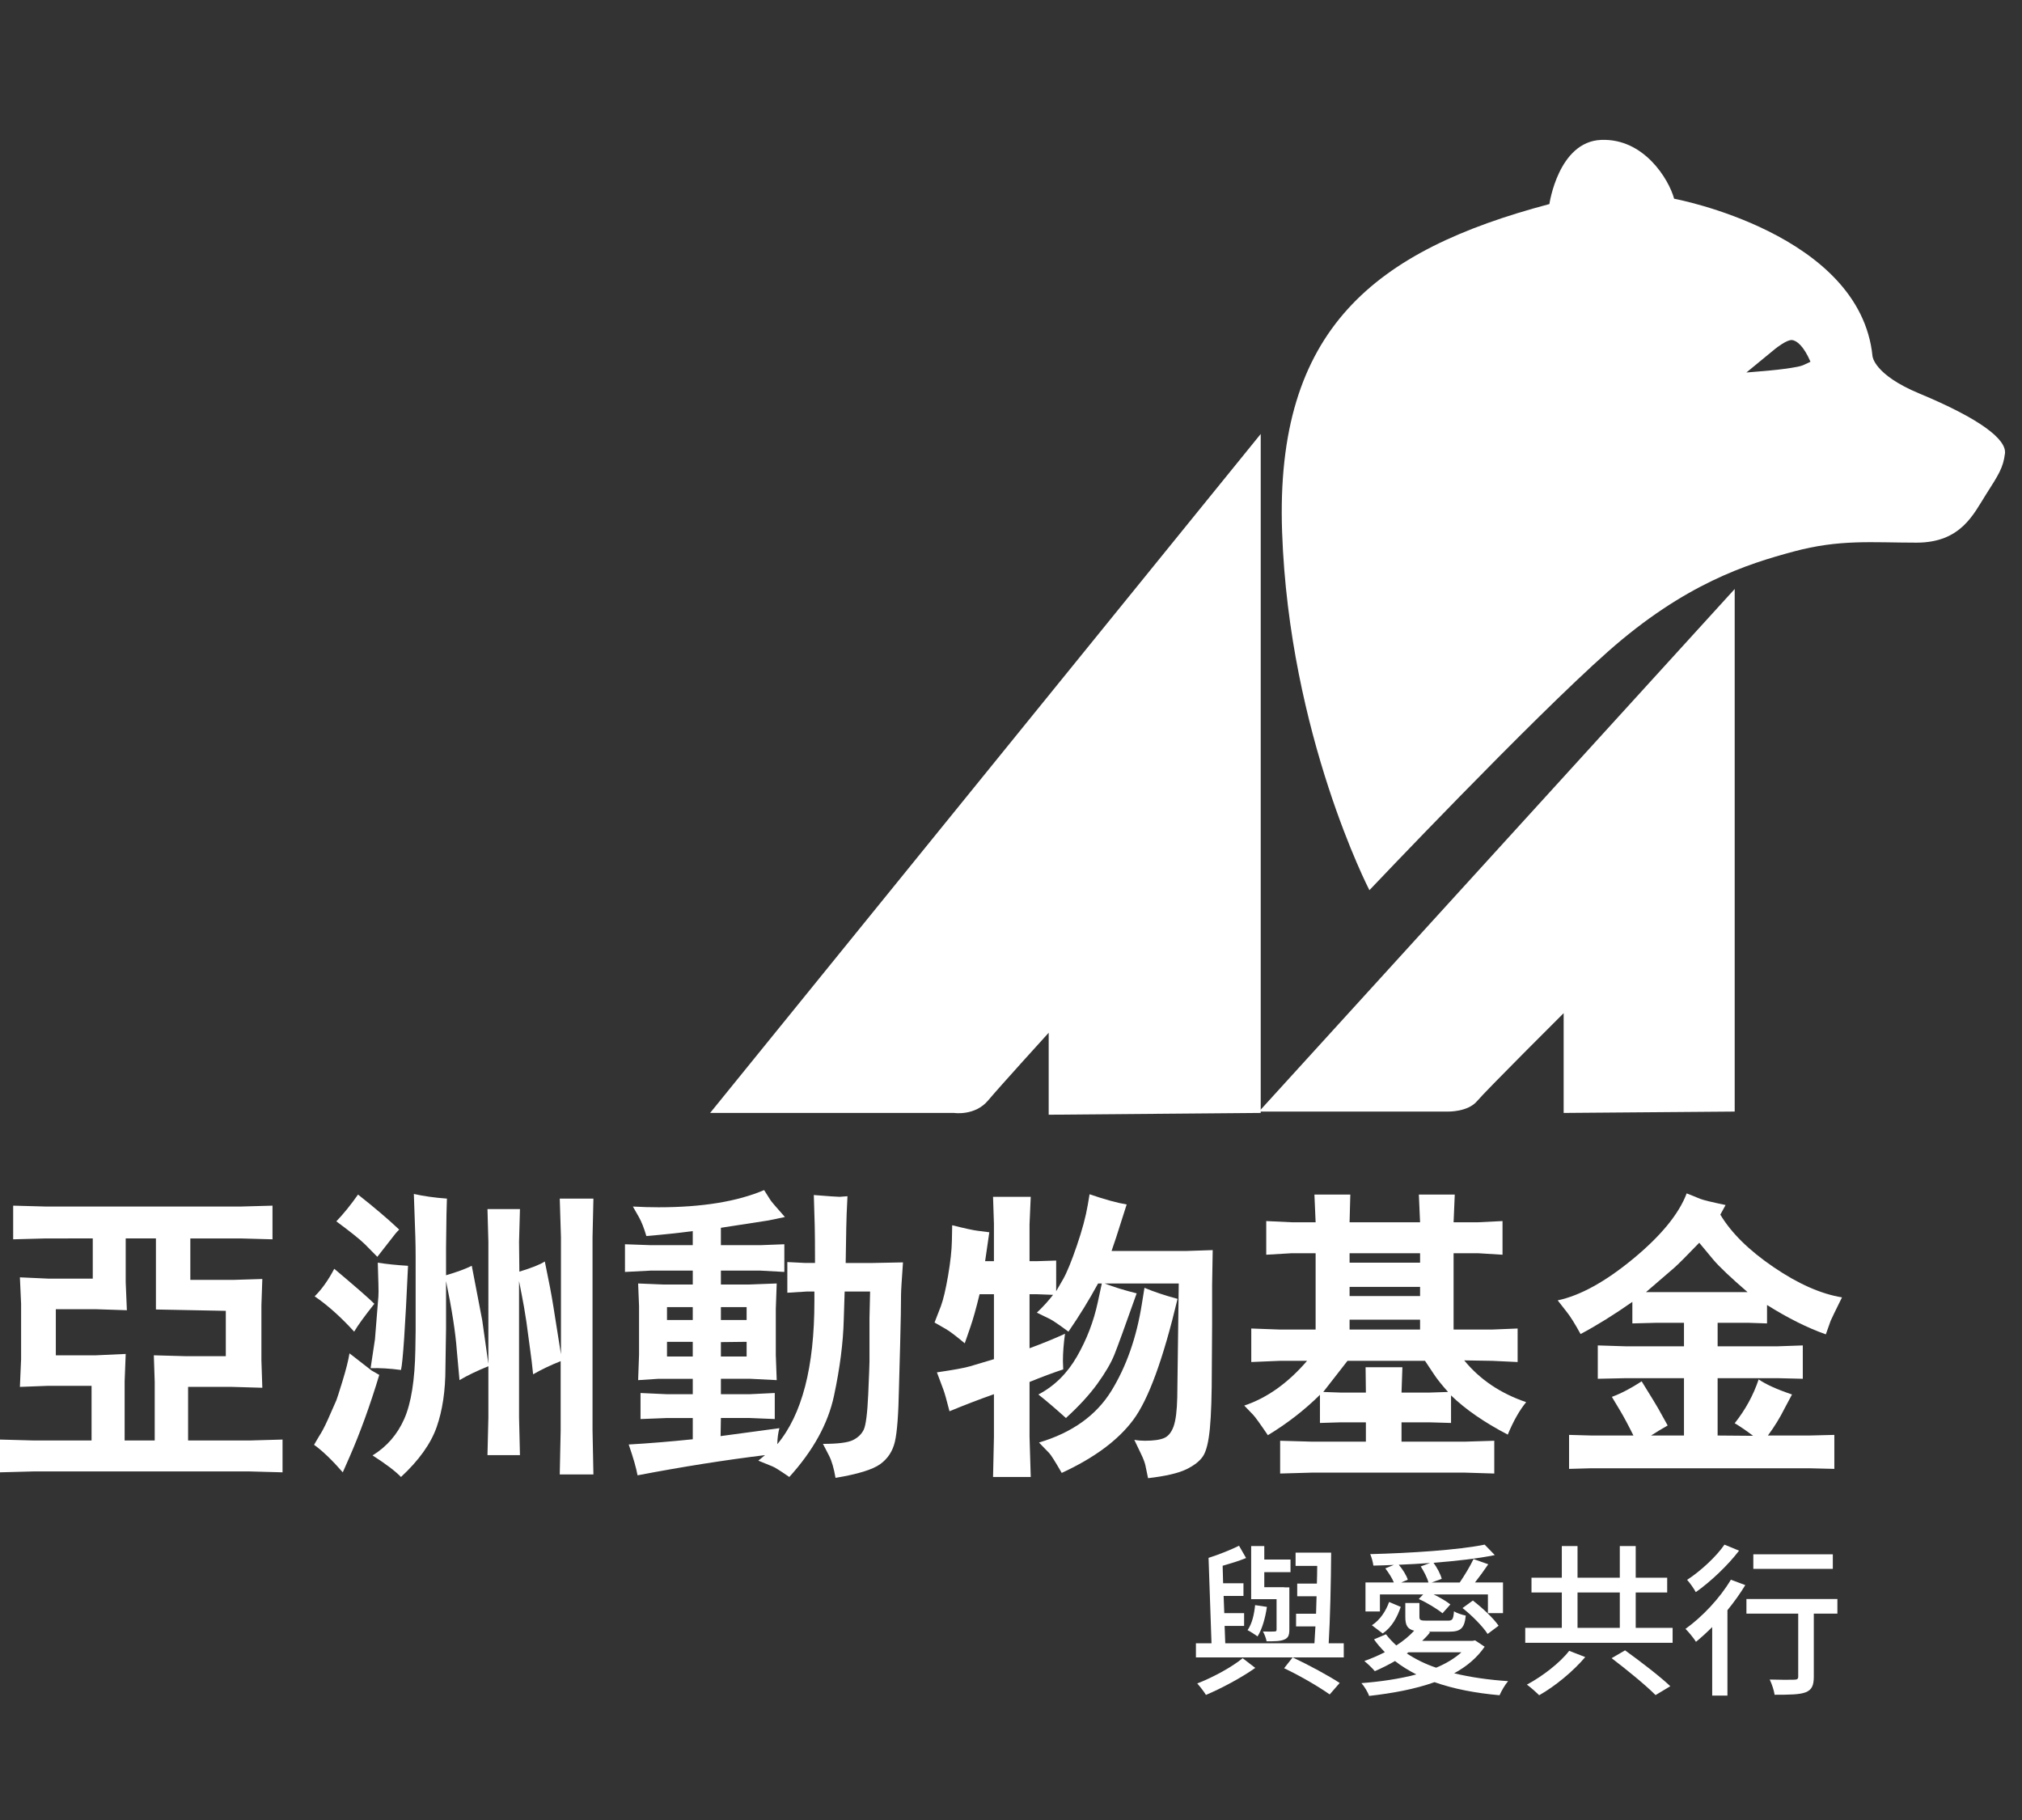
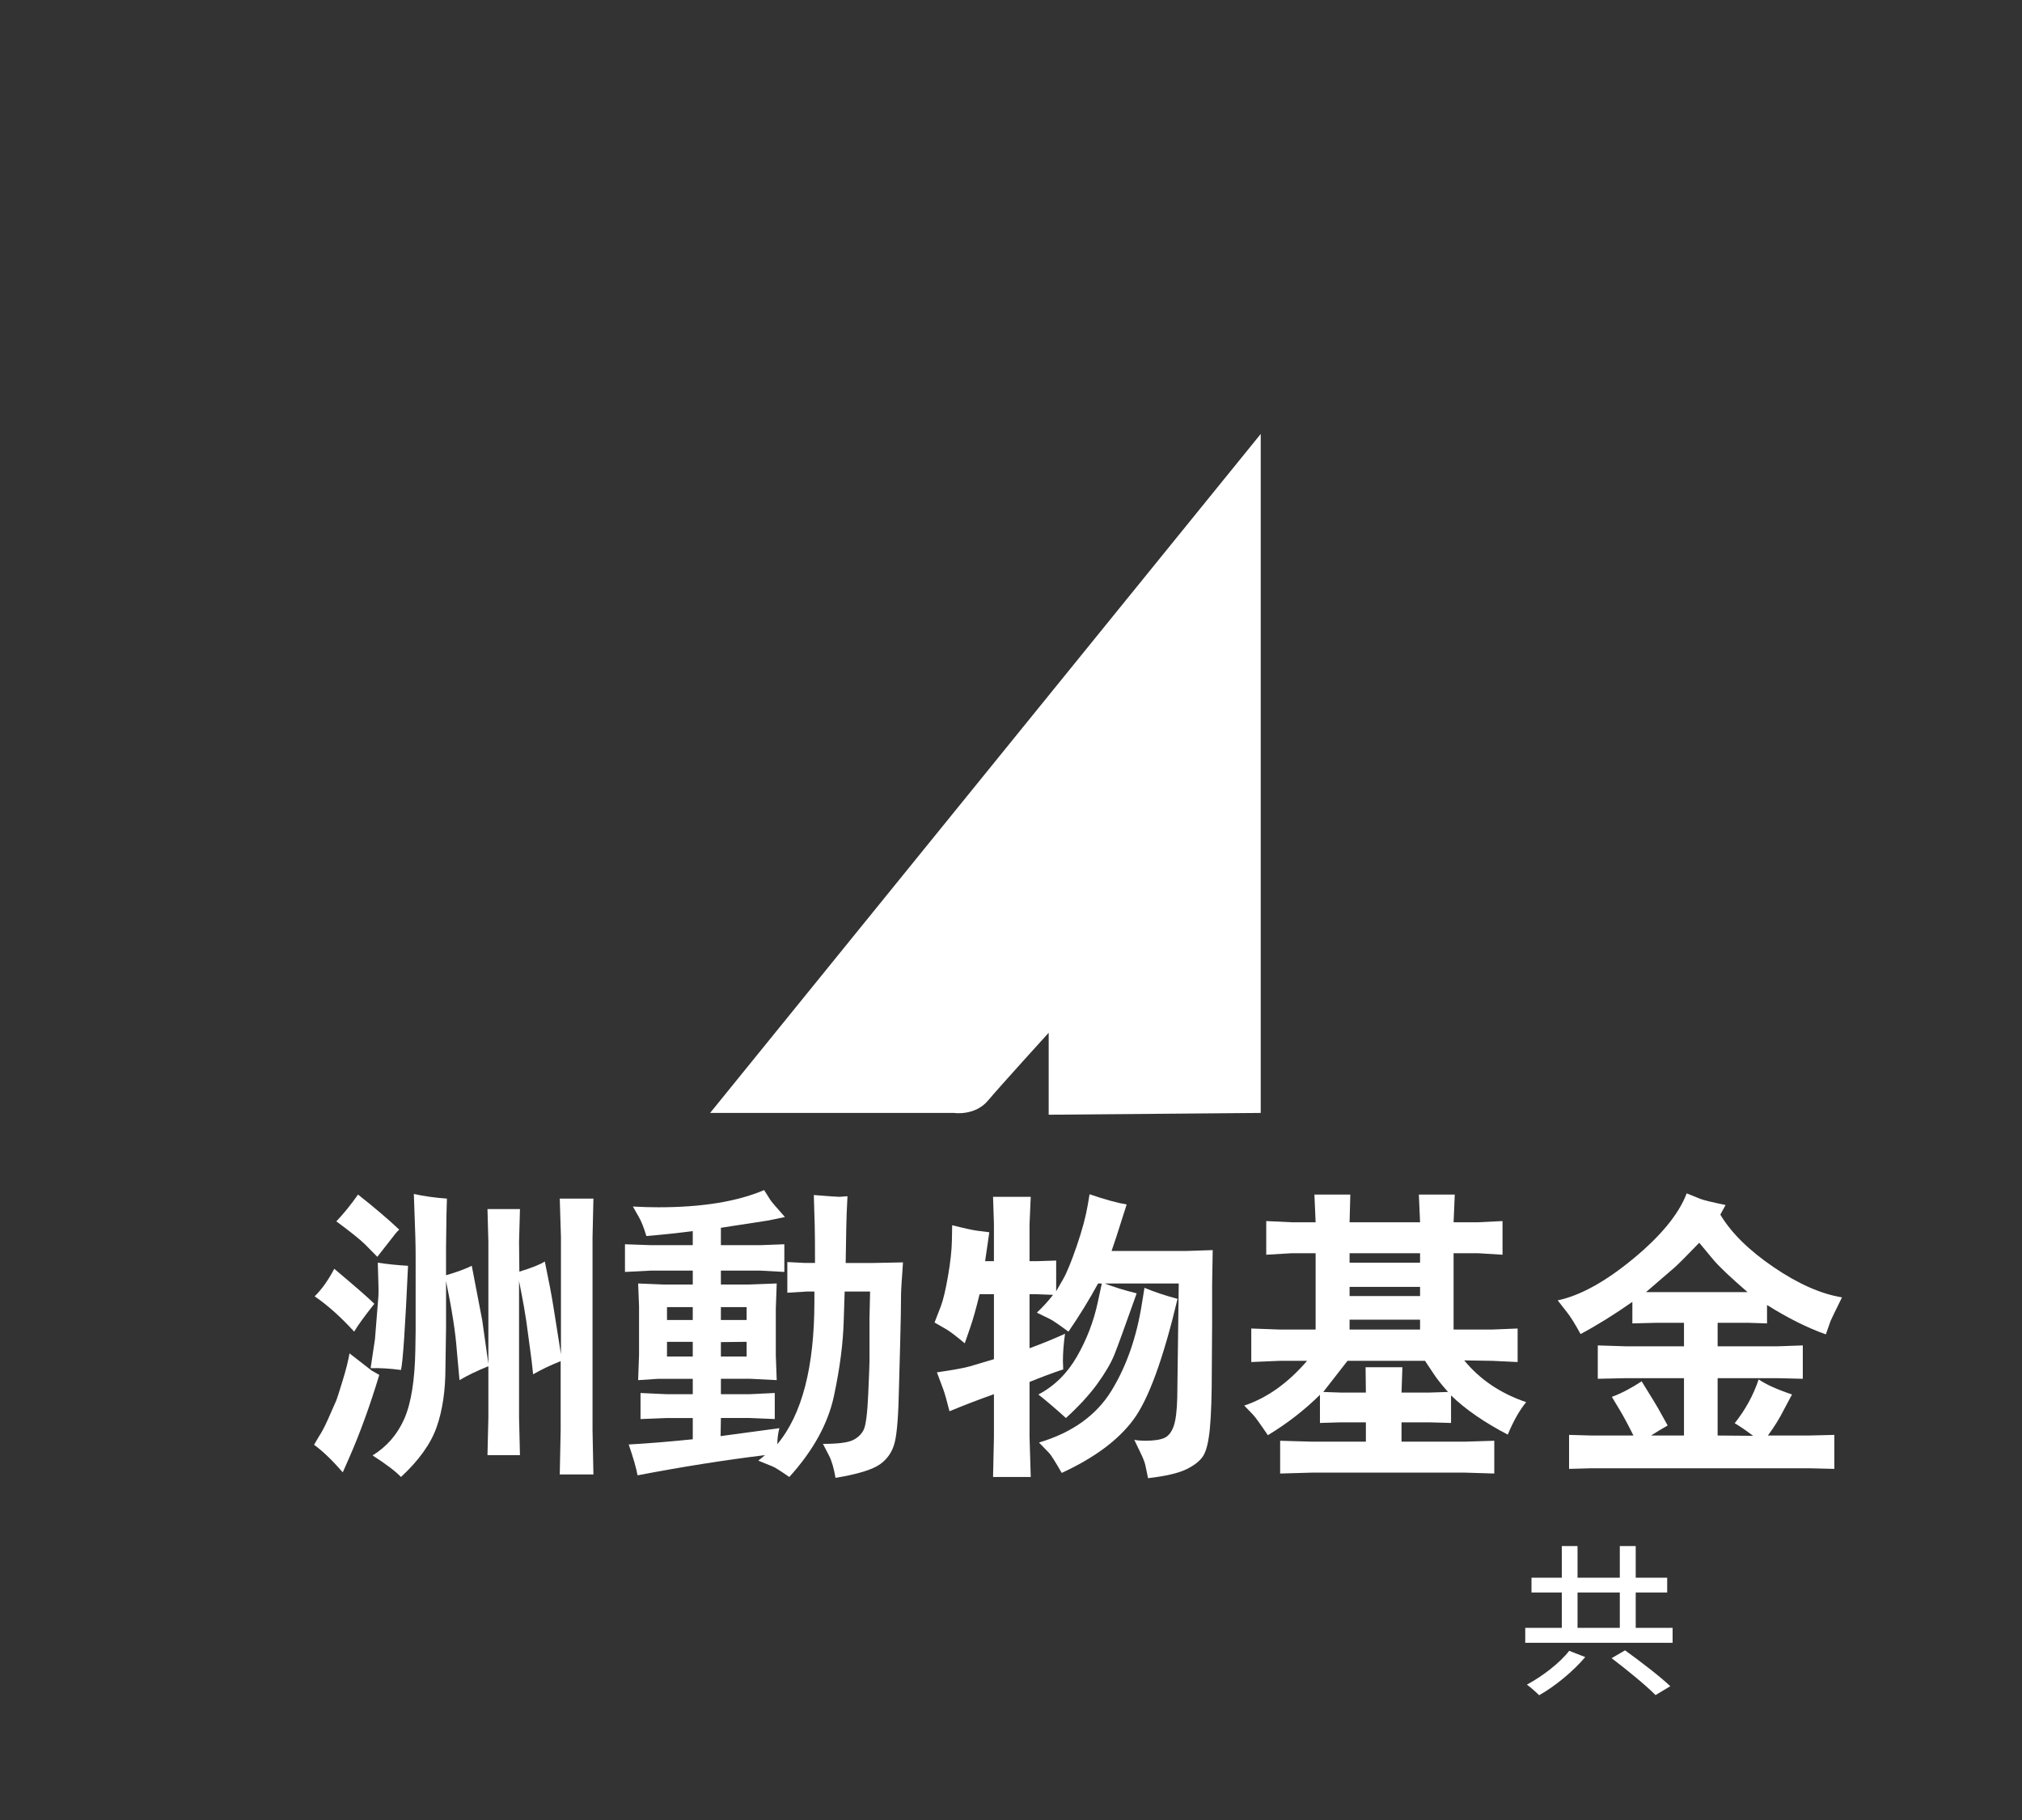
<svg xmlns="http://www.w3.org/2000/svg" xmlns:xlink="http://www.w3.org/1999/xlink" version="1.1" id="Layer_1" x="0px" y="0px" width="300px" height="270px" viewBox="0 0 300 270" enable-background="new 0 0 300 270" xml:space="preserve">
  <rect x="0" y="0" width="300" height="270" fill="#333333" stroke="none" />
  <g>
    <path fill="#FFFFFF" d="M187.051,165.106V64.378l-81.693,100.729h36.217c0,0,3.085,0.467,5.026-1.85   c1.695-2.027,8.99-10.047,8.99-10.047v12.161L187.051,165.106L187.051,165.106z" />
    <g>
      <defs>
-         <rect id="SVGID_1_" x="0" y="20.748" width="297.486" height="230.845" />
-       </defs>
+         </defs>
      <clipPath id="SVGID_2_">
        <use xlink:href="#SVGID_1_" overflow="visible" />
      </clipPath>
      <path clip-path="url(#SVGID_2_)" fill="#FFFFFF" d="M257.373,164.904V87.379l-70.588,77.525h28.022c0,0,2.971,0.079,4.341-1.549    c1.374-1.627,12.848-13.053,12.848-13.053v14.804L257.373,164.904L257.373,164.904z" />
-       <path clip-path="url(#SVGID_2_)" fill="#FFFFFF" d="M284.782,58.384c-6.788-2.82-6.962-5.55-6.962-5.55    c-1.85-18.243-29.433-23.354-29.433-23.354c-0.796-2.909-4.495-8.99-10.84-8.725c-6.348,0.263-7.667,9.517-7.667,9.517    c-25.912,6.875-40.716,18.506-39.658,48.646c1.058,30.14,12.954,53.141,12.954,53.141s24.059-25.381,35.429-35.427    c11.366-10.047,20.621-12.956,27.492-14.806c6.875-1.852,11.636-1.323,18.245-1.323c6.61,0,8.459-4.229,10.309-7.138    c1.854-2.907,2.559-3.964,2.82-6.081C297.736,65.17,293.736,62.107,284.782,58.384 M267.492,54.188    c-0.737,0.314-2.911,0.55-3.723,0.655c-0.813,0.105-4.661,0.418-4.661,0.418s0.023-0.02,0.075-0.062    c0.546-0.452,3.9-3.206,4.166-3.422c0.289-0.235,1.771-1.38,2.503-1.329c0.732,0.053,1.771,0.909,2.764,3.214    C268.616,53.664,268.225,53.874,267.492,54.188" />
-       <path clip-path="url(#SVGID_2_)" fill="#FFFFFF" d="M8.283,201.062h5.948l4.42-0.202l-0.159,4.063v8.772h4.463v-8.682    l-0.131-3.952l4.729,0.131h5.949v-6.725l-10.368-0.202v-10.542h-4.483v6.503l0.174,4.15l-4.681-0.154H8.283V201.062L8.283,201.062    z M-0.002,213.561l4.998,0.135h8.59v-8.107H7.17l-4.218,0.159l0.178-4.111v-8.214l-0.178-3.928l4.329,0.197h6.483v-5.968H6.817    l-4.863,0.131v-4.994l4.863,0.131H35.7l4.729-0.131v4.994l-4.729-0.131h-7.461v6.146h6.439l4.242-0.131l-0.135,3.905v8.17    l0.135,4.063l-4.463-0.131h-6.55v7.948h9.192l4.82-0.135v4.863l-4.951-0.135H5.083l-5.085,0.135V213.561L-0.002,213.561z" />
    </g>
    <path fill="#FFFFFF" d="M61.667,197.462v-11.101c0-0.871-0.012-1.826-0.043-2.863l-0.222-6.372c1.45,0.324,3.089,0.559,4.907,0.688   c-0.06,1.822-0.087,3.169-0.087,4.044l-0.043,3.239v4.087c1.584-0.459,2.855-0.927,3.818-1.401l1.552,8.083l0.911,6.459V184.23   l-0.134-4.859h4.819l-0.134,4.859l0.047,4.42c1.85-0.563,3.109-1.065,3.774-1.509c0.59,2.812,1.01,5.021,1.264,6.637l1.132,7.129   v-17.362l-0.178-5.73h4.994l-0.131,5.73v28.642l0.131,6.546h-4.994l0.135-6.546v-10.258c-1.497,0.591-2.855,1.244-4.087,1.953   c-0.146-1.438-0.289-2.606-0.42-3.509l-0.578-4.285c-0.238-1.568-0.467-2.903-0.689-3.996l-0.4-2.044v20.226l0.134,5.596h-4.819   l0.134-5.596v-7.592c-1.687,0.681-3.117,1.37-4.285,2.063l-0.4-4.416c-0.19-2.634-0.725-6.063-1.596-10.281v7.038l-0.091,5.841   c0,3.374-0.432,6.297-1.299,8.769c-0.863,2.471-2.629,4.946-5.295,7.418c-0.828-0.859-2.233-1.925-4.218-3.2   c2.115-1.299,3.683-3.109,4.705-5.426c1.021-2.316,1.568-5.746,1.644-10.293L61.667,197.462L61.667,197.462z M54.986,202.971   l0.646-4.285l0.511-6.372c0.028-0.313,0.028-0.946,0-1.909l-0.091-3.085c1.287,0.206,2.784,0.36,4.487,0.464   c-0.416,9.148-0.764,14.301-1.045,15.453C57.822,203.015,56.321,202.927,54.986,202.971L54.986,202.971z M49.901,181.189   c1.065-1.109,2.139-2.436,3.22-3.973c2.459,1.937,4.491,3.671,6.107,5.196c-0.253,0.249-0.436,0.451-0.555,0.598l-2.689,3.441   l-1.841-1.865C53.402,183.862,51.988,182.729,49.901,181.189L49.901,181.189z M46.686,192.313c1.065-1.054,2.032-2.412,2.907-4.087   c3.255,2.74,5.24,4.471,5.949,5.195c-1.45,1.822-2.448,3.196-2.994,4.131C50.563,195.375,48.606,193.628,46.686,192.313   L46.686,192.313z M46.595,214.337l0.756-1.287c0.368-0.547,0.8-1.362,1.287-2.443l1.263-2.863c0.091-0.206,0.392-1.153,0.911-2.84   c0.519-1.688,0.868-3.065,1.042-4.131l3.287,2.551l1.133,0.646c-1.374,4.546-2.848,8.605-4.419,12.189l-0.998,2.266   C49.288,216.618,47.87,215.256,46.595,214.337L46.595,214.337z" />
    <path fill="#FFFFFF" d="M106.958,201.24h3.817v-2.179l-3.817,0.044V201.24L106.958,201.24z M110.775,193.909h-3.817v1.913h3.817   V193.909L110.775,193.909z M102.783,201.24v-2.179h-3.822v2.179H102.783L102.783,201.24z M98.961,195.822h3.822v-1.913h-3.822   V195.822L98.961,195.822z M92.724,184.587l3.818,0.135h6.241v-2.087c-2.119,0.281-4.412,0.526-6.883,0.732   c-0.356-1.2-0.721-2.127-1.089-2.776l-0.911-1.6c1.319,0.075,2.59,0.11,3.817,0.11c6.456,0,11.671-0.852,15.655-2.55l0.911,1.441   c0.115,0.206,0.844,1.058,2.174,2.555l-2.463,0.511l-7.037,1.085v2.578h5.861l3.553-0.135v4.106l-3.6-0.197h-5.813v2.063h4.174   l4.107-0.154l-0.135,3.774v6.836l0.135,3.73l-3.909-0.198h-4.372v2.285h4.285l3.707-0.179v3.865l-3.707-0.154h-4.285l-0.048,2.686   l8.729-1.177c-0.194,0.697-0.297,1.485-0.313,2.377c3.671-4.385,5.504-11.449,5.504-21.204v-1.445h-1.109l-2.907,0.179v-4.551   l2.685,0.135h1.422c0-2.682-0.016-4.531-0.043-5.553l-0.135-4.526c2.222,0.178,3.493,0.266,3.818,0.266l1.176-0.088   c-0.103,1.969-0.163,3.514-0.178,4.638l-0.087,5.264h4.04l4.463-0.087c-0.19,2.649-0.289,4.237-0.289,4.771   c0,1.612-0.044,4.056-0.131,7.327l-0.178,6.55c-0.075,3.894-0.273,6.543-0.602,7.948c-0.325,1.406-1.049,2.515-2.174,3.331   c-1.125,0.812-3.338,1.493-6.637,2.039c-0.238-1.405-0.555-2.499-0.955-3.283l-0.911-1.758c2.19,0,3.667-0.183,4.428-0.551   c0.764-0.372,1.303-0.891,1.624-1.557c0.317-0.665,0.539-2.415,0.666-5.251c0.123-2.836,0.186-4.443,0.186-4.827v-6.416l0.091-4   h-3.774l-0.135,4.222c-0.087,3.402-0.574,7.164-1.454,11.279c-0.883,4.114-3.089,8.118-6.625,12.012   c-1.303-0.903-2.126-1.422-2.467-1.557l-2.13-0.867l0.998-0.82c-6.04,0.741-12.344,1.738-18.915,2.998   c-0.178-1.021-0.614-2.547-1.311-4.574c2.872-0.162,6.04-0.42,9.505-0.776v-3.152h-3.822l-3.929,0.154v-3.865l3.929,0.179h3.822   v-2.285h-5.109l-2.998,0.198l0.135-3.774v-7.235l-0.135-3.331l3.774,0.154h4.333v-2.063h-6.241l-3.818,0.197V184.587   L92.724,184.587z" />
    <path fill="#FFFFFF" d="M174.71,192.689c-2.131,8.942-4.316,14.923-6.563,17.94c-2.241,3.021-5.781,5.647-10.621,7.881   c-0.99-1.715-1.612-2.701-1.865-2.95l-1.509-1.557c4.915-1.465,8.49-4.02,10.736-7.659c2.237-3.64,3.754-7.964,4.538-12.966   l0.377-2.329C171.209,191.641,172.845,192.187,174.71,192.689L174.71,192.689z M156.239,192.092l-2.4-0.091h-1.089v8.016   c2.028-0.753,3.786-1.474,5.264-2.154c-0.206,1.453-0.31,2.808-0.31,4.066l0.044,1.22c-1.509,0.503-3.176,1.125-4.998,1.865v8.123   l0.179,5.977h-5.592l0.131-5.929v-6.353c-2.146,0.756-4.345,1.6-6.594,2.53c-0.428-1.687-0.733-2.756-0.911-3.216l-0.955-2.554   c2.535-0.373,4.182-0.674,4.951-0.911l3.509-1.046v-9.635h-2.131c-0.519,2.134-0.978,3.77-1.378,4.91l-0.82,2.372   c-1.347-1.124-2.285-1.833-2.82-2.13l-1.663-0.955l0.954-2.463c0.353-0.963,0.705-2.46,1.054-4.487   c0.348-2.027,0.539-3.758,0.566-5.195l0.043-2.285c1.897,0.475,3.152,0.748,3.774,0.819l1.735,0.222l-0.622,4.289h1.307v-5.552   l-0.131-3.996h5.592l-0.179,4.087v5.461h1.089l2.863-0.091v4.55l1.046-1.817c0.547-0.962,1.216-2.598,2.008-4.907   c0.792-2.309,1.339-4.332,1.632-6.063l0.27-1.601c2.293,0.788,4.126,1.291,5.505,1.513c-0.859,2.722-1.379,4.345-1.553,4.863   l-0.689,2.04h11.054l3.952-0.131l-0.087,5.148v5.817l-0.044,6.551c0,3.952-0.095,6.935-0.289,8.946   c-0.194,2.016-0.534,3.386-1.021,4.118c-0.487,0.733-1.327,1.387-2.511,1.957c-1.185,0.566-3.062,1.002-5.64,1.299l-0.396-1.913   c-0.106-0.455-0.32-1.018-0.646-1.687l-0.998-2.087c0.516,0.091,1.042,0.134,1.576,0.134c1.271,0,2.223-0.134,2.844-0.399   c0.622-0.266,1.089-0.844,1.41-1.73c0.316-0.888,0.499-2.317,0.543-4.285l0.222-16.919h-11.014   c1.438,0.547,3.025,1.034,4.771,1.466c-1.715,4.839-2.819,7.877-3.314,9.112c-0.499,1.235-1.343,2.678-2.53,4.321   c-1.196,1.644-2.745,3.33-4.653,5.061c-1.509-1.362-2.871-2.526-4.087-3.489c2.368-1.239,4.28-3.124,5.73-5.646   c1.449-2.523,2.479-5.208,3.085-8.048l0.598-2.776h-0.555c-1.33,2.439-2.796,4.824-4.396,7.148   c-1.406-1.037-2.316-1.659-2.729-1.865l-1.957-0.954C154.758,193.862,155.558,192.979,156.239,192.092L156.239,192.092z" />
    <path fill="#FFFFFF" d="M210.693,195.774h-10.459v1.466h10.459V195.774L210.693,195.774z M200.234,192.27h10.459v-1.354h-10.459   V192.27L200.234,192.27z M200.234,187.319h10.459v-1.401h-10.459V187.319L200.234,187.319z M196.329,206.499l2.551,0.091h3.774   l-0.044-3.754h5.461l-0.13,3.754h4.174l2.729-0.091c-0.946-1.065-1.644-1.937-2.087-2.617l-1.331-2h-11.501L196.329,206.499   L196.329,206.499z M184.606,208.519c3.375-1.124,6.483-3.334,9.323-6.637h-4.063l-4.218,0.178v-4.974l4.218,0.154h5.33v-11.322   h-3.552l-3.774,0.222v-4.994l3.774,0.178h3.552l-0.178-4.106h5.326l-0.11,4.106h10.459l-0.179-4.106h5.327l-0.175,4.106h3.64   l3.62-0.178v4.994l-3.62-0.222h-3.64v11.322h5.728l3.773-0.154v4.974l-3.773-0.178l-4.15-0.067c2.309,2.827,5.37,4.895,9.191,6.197   c-0.979,1.185-1.889,2.788-2.732,4.816c-3.493-1.822-6.297-3.759-8.416-5.818v4.088l-3.172-0.092h-4.174v2.867h9.39l4.372-0.135   v4.863l-4.372-0.135h-22.669l-4.729,0.135v-4.863l4.729,0.135h7.992v-2.867h-3.774l-3.042,0.092v-4.175   c-2.293,2.266-4.867,4.262-7.727,5.992c-1.184-1.747-1.916-2.757-2.197-3.038L184.606,208.519L184.606,208.519z" />
    <path fill="#FFFFFF" d="M244.209,191.691h15.077c-2.487-2.146-4.182-3.75-5.085-4.815l-2.087-2.511   c-1.894,1.968-3.137,3.212-3.73,3.73L244.209,191.691L244.209,191.691z M231.112,192.911c3.343-0.709,7.081-2.768,11.212-6.182   c4.127-3.41,6.772-6.642,7.925-9.69l2.043,0.823c0.443,0.175,1.688,0.479,3.73,0.907l-0.779,1.422   c1.615,2.708,4.249,5.307,7.904,7.793c3.655,2.487,7.041,3.98,10.146,4.483c-0.99,2-1.553,3.16-1.688,3.485l-0.709,2   c-2.692-0.946-5.604-2.4-8.725-4.353v2.732l-2.732-0.091h-4.598v3.485h8.906l3.731-0.131v4.95l-3.553-0.087h-9.085v8.503   l5.263,0.043c-1.033-0.784-1.944-1.405-2.729-1.865c1.597-2.012,2.78-4.182,3.553-6.503c1.065,0.737,2.717,1.485,4.95,2.237   l-1.089,2.044c-0.709,1.422-1.541,2.769-2.487,4.044h6.083l3.774-0.092v5.042l-3.596-0.087H236.02l-3.22,0.087v-5.042l3.307,0.092   h6.241c-0.788-1.585-1.461-2.844-2.023-3.774l-1.176-1.957c1.421-0.53,2.895-1.303,4.419-2.309c1.493,2.412,2.31,3.747,2.439,3.996   l1.422,2.555c-0.859,0.491-1.679,0.981-2.463,1.489h4.883v-8.503h-8.744l-4.044,0.087v-4.95l4.088,0.131h8.7v-3.485h-4.15   l-3.509,0.091v-3.196c-2.725,1.909-5.283,3.497-7.683,4.772c-0.855-1.557-1.537-2.642-2.04-3.263L231.112,192.911L231.112,192.911z   " />
    <g>
      <defs>
-         <rect id="SVGID_3_" x="0" y="20.748" width="297.486" height="230.845" />
-       </defs>
+         </defs>
      <clipPath id="SVGID_4_">
        <use xlink:href="#SVGID_3_" overflow="visible" />
      </clipPath>
      <path clip-path="url(#SVGID_4_)" fill="#FFFFFF" d="M197.284,251.373c-1.581-1.116-4.258-2.7-6.761-3.889l1.264-1.607    c2.53,1.195,5.303,2.7,6.978,3.794L197.284,251.373L197.284,251.373z M189.402,237.243h-3.77v-7.881h1.948v1.996h3.889v1.877    h-3.889v2.233h2.966v0.023h0.753v6.25c0,0.855-0.17,1.243-0.729,1.48c-0.61,0.27-1.458,0.27-2.649,0.27    c-0.075-0.459-0.317-1.045-0.535-1.457c0.776,0.023,1.481,0.023,1.699,0c0.245,0,0.316-0.071,0.316-0.27V237.243L189.402,237.243z     M187.969,238.384c-0.241,1.655-0.704,3.287-1.386,4.38c-0.341-0.245-1.069-0.729-1.485-0.927c0.682-0.99,0.975-2.328,1.121-3.715    L187.969,238.384L187.969,238.384z M186.242,247.437c-2.02,1.434-4.962,3.01-7.318,4.008c-0.27-0.459-0.875-1.235-1.291-1.702    c2.285-0.872,5.228-2.479,6.736-3.747L186.242,247.437L186.242,247.437z M199.375,245.877h-21.937v-2.092h2.31l-0.437-12.673    c1.533-0.483,3.331-1.212,4.523-1.798l1.045,1.822c-1.069,0.443-2.309,0.808-3.477,1.148l0.071,2.598h3.018v1.877h-2.942    l0.095,2.551h2.942v1.9h-2.891l0.095,2.574h13.231c0.048-0.752,0.095-1.607,0.146-2.503h-2.871v-1.877h2.966    c0.024-0.848,0.048-1.727,0.075-2.598h-2.871v-1.877h2.919c0.023-0.872,0.048-1.774,0.048-2.622h-3.208v-1.973h5.275    c-0.024,4.285-0.146,9.854-0.364,13.449h2.237V245.877L199.375,245.877z" />
      <path clip-path="url(#SVGID_4_)" fill="#FFFFFF" d="M218.526,237.441c1.41,1.093,3.038,2.598,3.818,3.738l-1.632,1.22    c-0.705-1.117-2.333-2.749-3.719-3.842L218.526,237.441L218.526,237.441z M208.725,245.29c1.264,0.832,2.697,1.561,4.353,2.115    c1.458-0.603,2.749-1.386,3.747-2.281h-7.857L208.725,245.29L208.725,245.29z M212.179,231.873    c-1.533,0.118-3.113,0.189-4.646,0.261c0.582,0.682,1.145,1.585,1.339,2.218l-0.975,0.412h4.035    c-0.17-0.705-0.681-1.655-1.141-2.384L212.179,231.873L212.179,231.873z M203.545,241.108c1.216-0.776,2.091-2.139,2.555-3.453    l1.727,0.729c-0.511,1.489-1.291,2.994-2.678,3.944L203.545,241.108L203.545,241.108z M204.737,239.064h-2.143v-4.301h4.21    c-0.246-0.634-0.78-1.457-1.268-2.091l1.268-0.515c-1.022,0.056-2.044,0.079-3.042,0.103c-0.048-0.491-0.266-1.243-0.463-1.703    c5.937-0.15,13.085-0.609,16.978-1.409l1.505,1.552c-2.526,0.516-5.738,0.88-9.093,1.141c0.534,0.737,1.045,1.68,1.216,2.385    l-1.485,0.538h4.158c0.682-0.998,1.557-2.432,2.044-3.477l2.189,0.775c-0.633,0.927-1.338,1.901-1.972,2.701h4.158v4.547h-2.237    v-2.772h-8.048c0.946,0.459,1.897,1.021,2.479,1.481l-1.168,1.314c-0.776-0.634-2.262-1.553-3.525-2.114l0.657-0.682h-6.419    V239.064L204.737,239.064z M220.277,244.292c-1.121,1.632-2.653,2.923-4.526,3.944c2.436,0.587,5.132,0.975,8.003,1.165    c-0.463,0.538-0.997,1.457-1.267,2.091c-3.572-0.316-6.832-0.942-9.651-1.94c-2.919,1.045-6.253,1.647-9.707,2.043    c-0.166-0.538-0.729-1.465-1.141-1.9c2.867-0.222,5.691-0.634,8.146-1.291c-1.116-0.578-2.214-1.235-3.16-1.988    c-0.998,0.578-1.996,1.069-2.994,1.505c-0.341-0.412-1.093-1.141-1.557-1.505c1.022-0.364,2.067-0.808,3.042-1.314    c-0.582-0.61-1.145-1.22-1.604-1.901l1.773-0.752c0.464,0.609,0.975,1.141,1.533,1.655c1.021-0.657,1.921-1.387,2.649-2.187    c-0.998-0.245-1.312-0.808-1.312-2.043v-2.067h2.092v2.043c0,0.507,0.17,0.578,1.093,0.578h3.112c0.682,0,0.828-0.166,0.923-1.386    c0.416,0.27,1.192,0.515,1.751,0.634c-0.194,1.9-0.776,2.384-2.432,2.384h-3.113l0.246,0.096    c-0.341,0.443-0.757,0.879-1.169,1.267h7.466l0.388-0.071L220.277,244.292L220.277,244.292z" />
    </g>
    <path fill="#FFFFFF" d="M241.108,244.831c2.19,1.584,5.156,3.842,6.713,5.322l-2.19,1.315c-1.386-1.41-4.305-3.794-6.519-5.474   L241.108,244.831L241.108,244.831z M234.055,241.496h6.273v-5.251h-6.273V241.496L234.055,241.496z M235.199,245.829   c-1.75,2.067-4.427,4.301-6.835,5.663c-0.46-0.459-1.287-1.188-1.822-1.576c2.333-1.243,4.959-3.287,6.273-5.014L235.199,245.829   L235.199,245.829z M248.162,241.496v2.218h-21.865v-2.218h5.426v-5.251h-4.499v-2.187h4.499v-4.696h2.332v4.696h6.273v-4.696h2.36   v4.696h4.669v2.187h-4.669v5.251H248.162L248.162,241.496z" />
-     <path fill="#FFFFFF" d="M271.932,232.744h-11.794v-2.162h11.794V232.744L271.932,232.744z M272.612,239.382h-3.501v9.362   c0,1.291-0.293,1.948-1.216,2.313c-0.898,0.341-2.336,0.364-4.598,0.364c-0.095-0.657-0.412-1.607-0.729-2.258   c1.557,0.048,3.184,0.048,3.624,0.024c0.463,0,0.605-0.127,0.605-0.468v-9.338h-7.683v-2.162h13.496V239.382L272.612,239.382z    M258.022,230.043c-1.655,2.171-4.186,4.578-6.419,6.154c-0.27-0.507-0.88-1.386-1.291-1.821c2.02-1.315,4.352-3.478,5.544-5.228   L258.022,230.043L258.022,230.043z M258.945,235.152c-0.752,1.243-1.655,2.503-2.649,3.723v12.665h-2.261v-10.162   c-0.805,0.8-1.632,1.56-2.408,2.186c-0.293-0.483-1.097-1.481-1.557-1.917c2.479-1.773,5.105-4.546,6.736-7.295L258.945,235.152   L258.945,235.152z" />
  </g>
</svg>